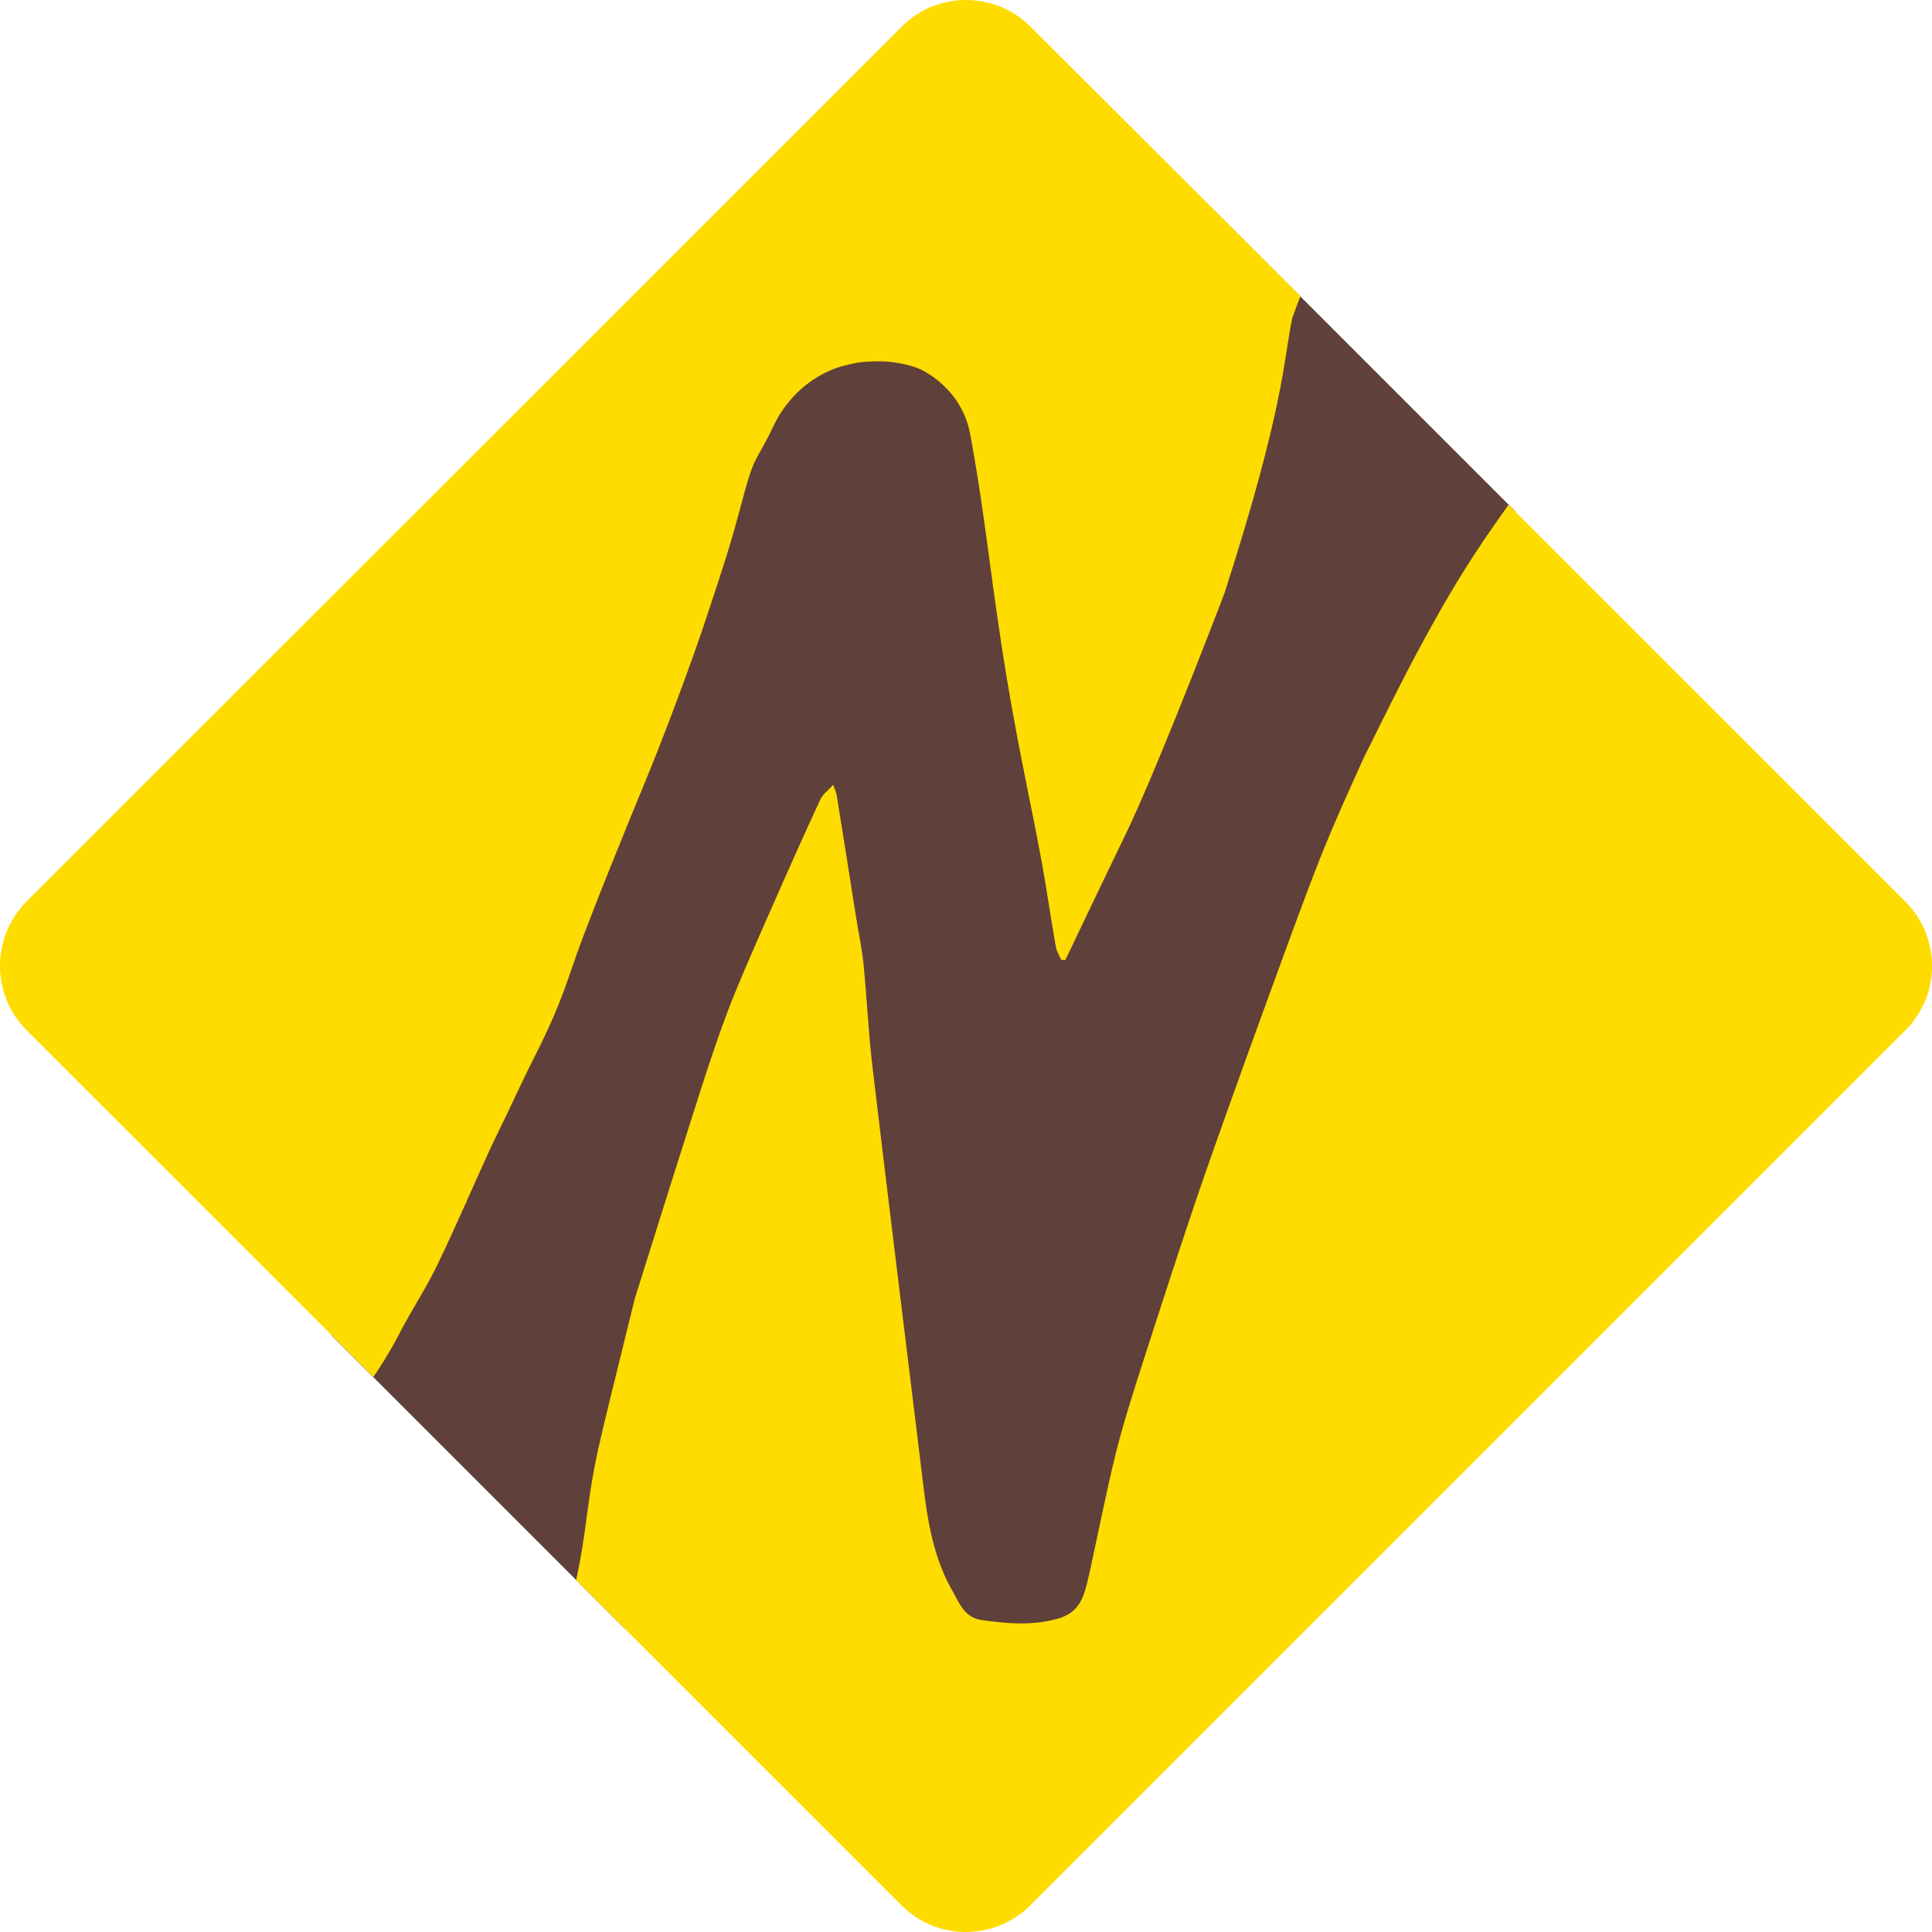
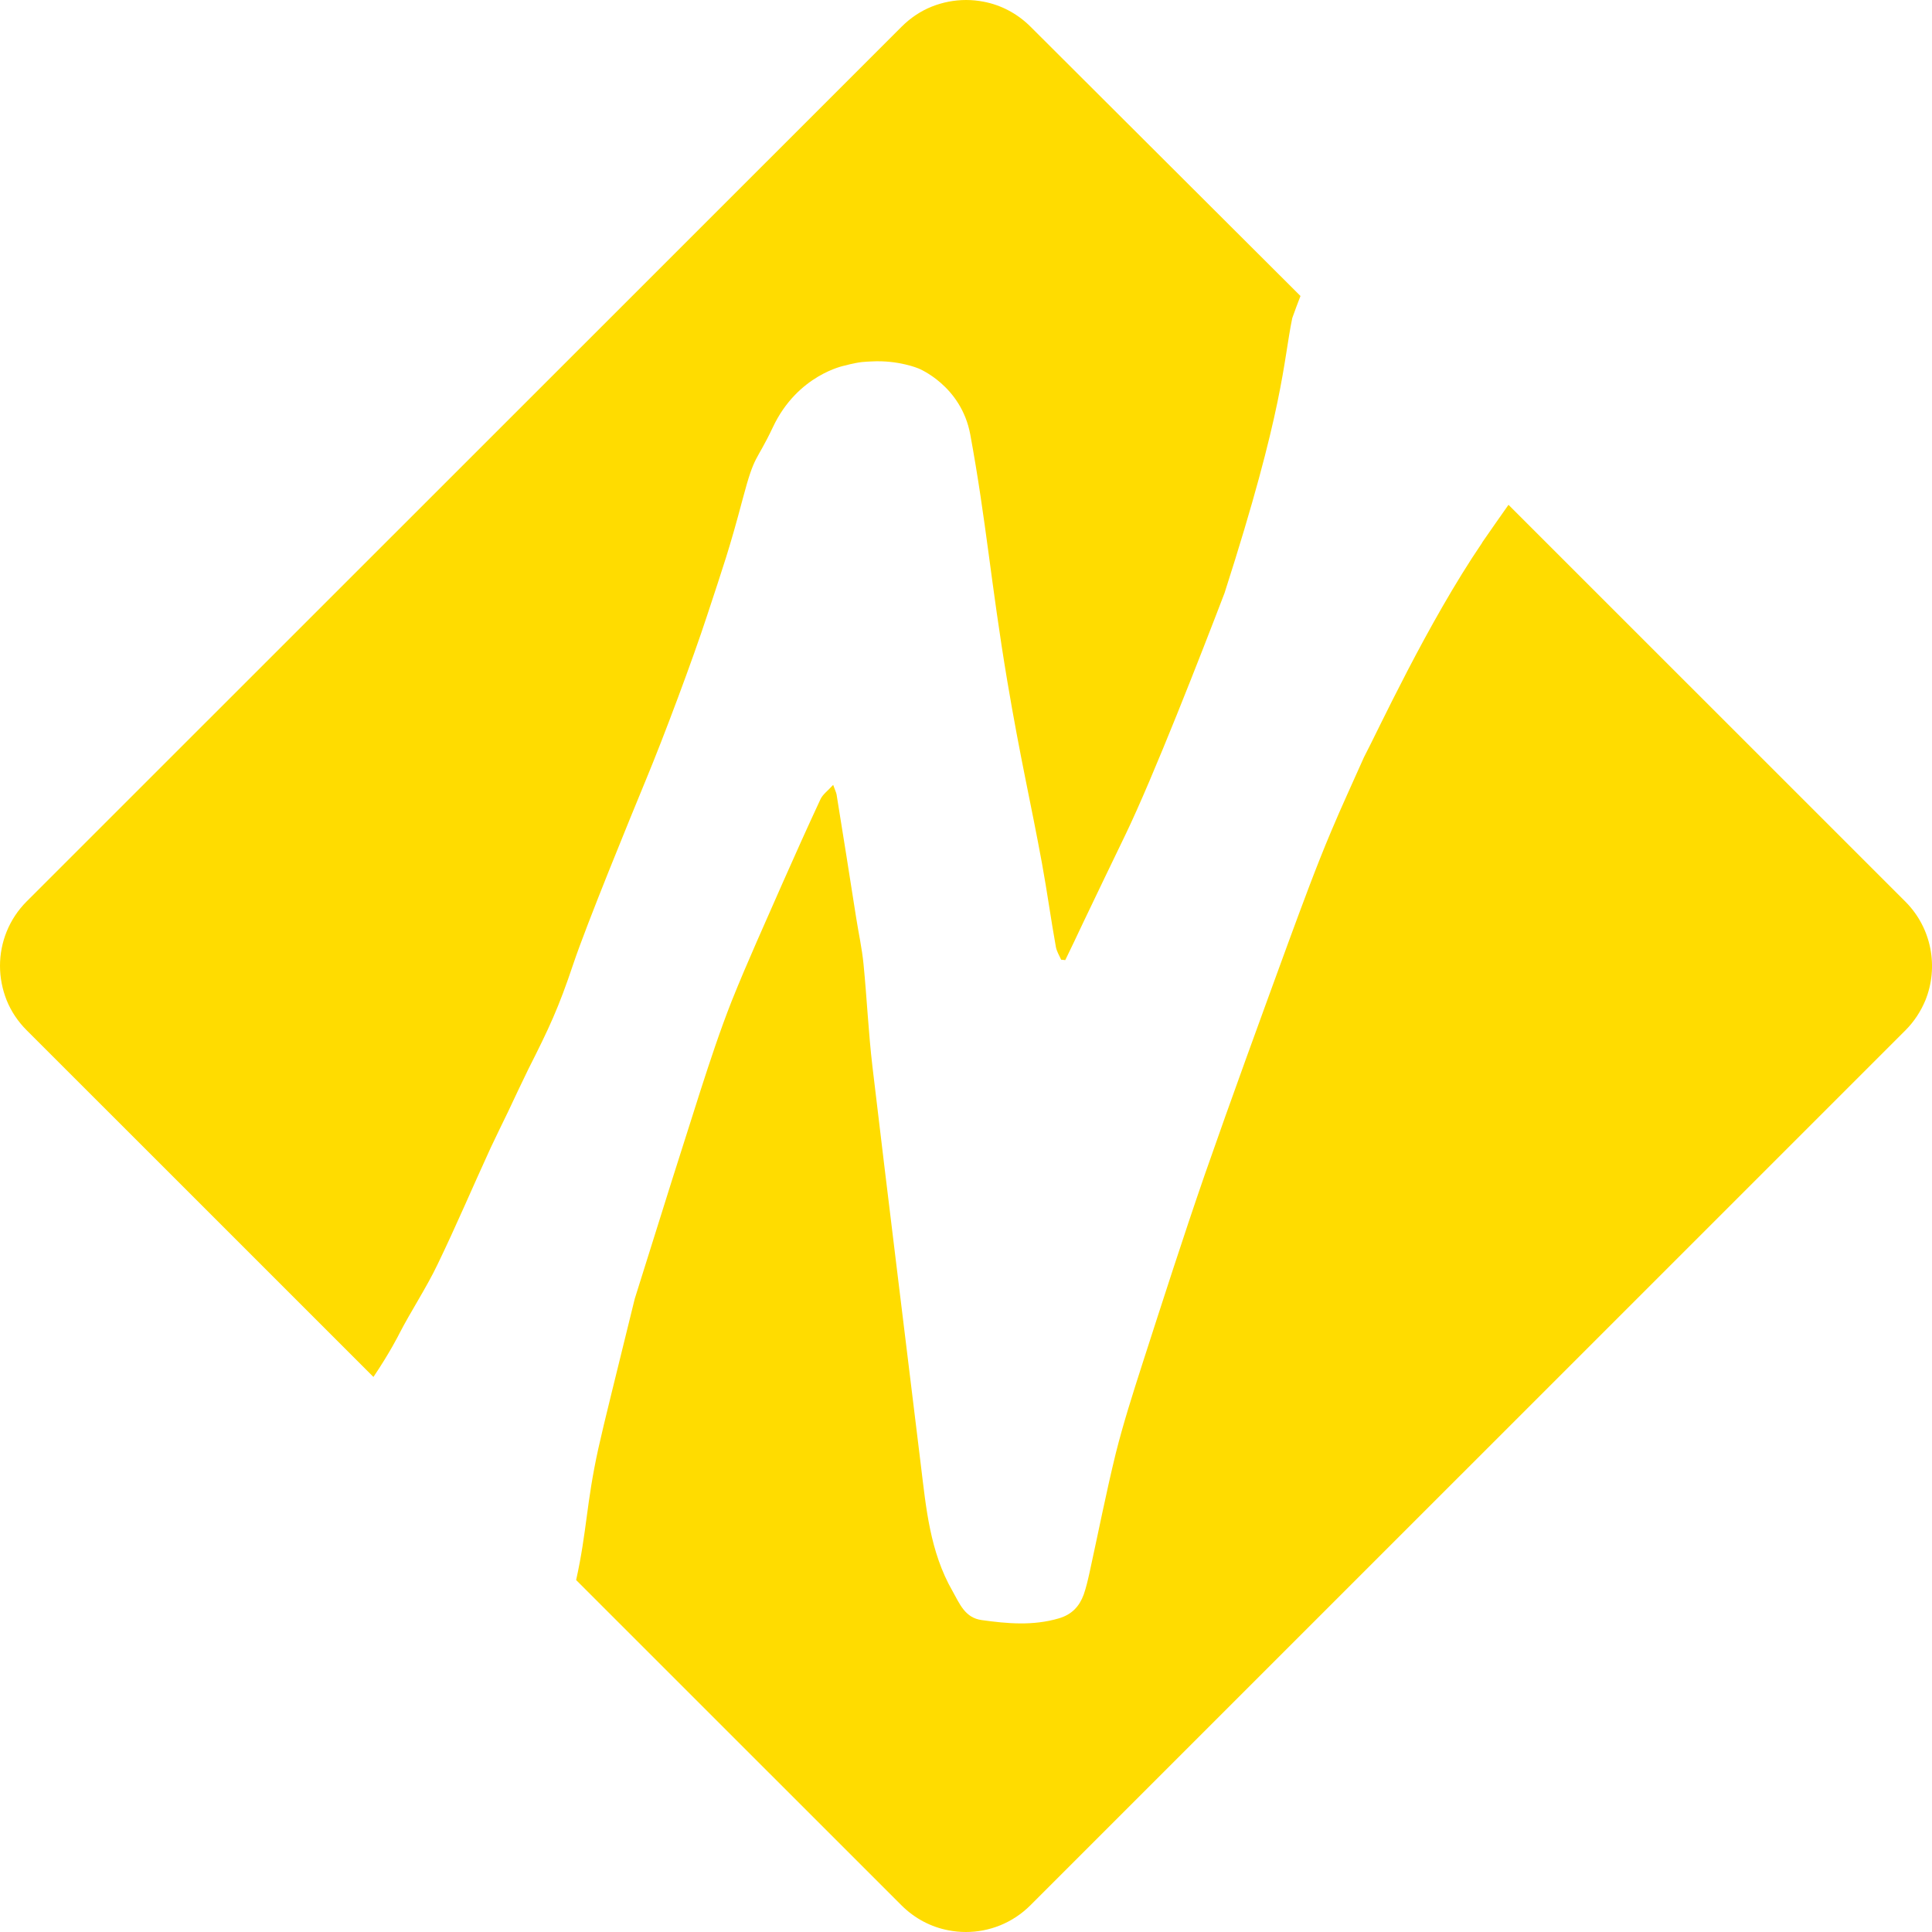
<svg xmlns="http://www.w3.org/2000/svg" version="1.1" width="24" height="24">
  <svg width="24" height="24" viewBox="0 0 24 24" fill="none">
-     <path d="M7.765 20.235L4.118 16.588L8.941 4.118L15.059 2.588L18.824 6.353L16 20.471L7.765 20.235Z" fill="#60403B" />
    <path d="M12.802 0.332C12.637 0.167 12.432 0.061 12.218 0.021C12.147 0.007 12.074 0 12.001 0C11.855 0 11.711 0.028 11.575 0.082C11.438 0.137 11.311 0.221 11.2 0.332L0.332 11.197C0.111 11.418 0 11.708 0 11.998C0 12.144 0.028 12.287 0.082 12.424C0.137 12.561 0.221 12.688 0.332 12.799L2.486 14.952L4.639 17.105C4.841 16.806 4.959 16.572 4.959 16.57C5.11 16.278 5.294 16.002 5.435 15.708C5.666 15.23 5.873 14.742 6.095 14.259C6.166 14.108 6.239 13.96 6.312 13.809C6.394 13.635 6.477 13.458 6.561 13.286C6.823 12.768 6.938 12.523 7.122 11.974C7.289 11.477 7.824 10.172 8.024 9.687C8.246 9.152 8.604 8.196 8.783 7.649C8.988 7.025 9.061 6.822 9.228 6.191C9.379 5.623 9.388 5.757 9.601 5.307C9.909 4.653 10.491 4.542 10.491 4.542C10.694 4.488 10.753 4.495 10.826 4.49C11.16 4.471 11.41 4.577 11.41 4.577C11.41 4.577 11.94 4.789 12.053 5.397C12.251 6.473 12.31 7.249 12.512 8.455C12.677 9.435 12.805 9.967 12.944 10.726C13.007 11.069 13.054 11.416 13.116 11.76C13.125 11.816 13.158 11.868 13.182 11.922C13.198 11.922 13.214 11.925 13.233 11.927C13.309 11.771 13.384 11.614 13.457 11.458C13.632 11.095 13.803 10.733 13.98 10.37C14.327 9.651 14.927 8.111 15.212 7.366C15.954 5.058 15.938 4.506 16.053 3.951C16.089 3.849 16.122 3.762 16.155 3.677L12.802 0.332Z" fill="#FFDC00" />
    <path d="M18.412 6.742C17.729 7.746 17.111 9.091 16.944 9.406C16.808 9.713 16.666 10.017 16.537 10.325C16.346 10.777 16.176 11.242 16.006 11.703C15.655 12.664 15.304 13.623 14.967 14.589C14.697 15.369 14.444 16.158 14.19 16.945C14.072 17.312 13.954 17.682 13.86 18.056C13.74 18.547 13.643 19.041 13.535 19.534C13.514 19.628 13.493 19.72 13.462 19.809C13.408 19.955 13.316 20.056 13.153 20.104C12.833 20.198 12.513 20.17 12.194 20.125C11.987 20.097 11.921 19.922 11.832 19.764C11.551 19.274 11.504 18.73 11.438 18.191C11.238 16.544 11.033 14.898 10.838 13.251C10.788 12.827 10.769 12.4 10.727 11.976C10.708 11.781 10.665 11.59 10.635 11.397C10.555 10.888 10.475 10.377 10.392 9.868C10.387 9.842 10.373 9.816 10.35 9.75C10.284 9.823 10.22 9.868 10.192 9.929C10.032 10.273 9.876 10.62 9.723 10.966C9.509 11.456 9.287 11.941 9.089 12.436C8.946 12.799 8.823 13.171 8.703 13.543C8.456 14.318 8.703 13.543 8.345 14.669L7.885 16.134C7.615 17.237 7.518 17.614 7.433 17.993C7.282 18.678 7.292 19.018 7.157 19.628L11.198 23.668C11.363 23.833 11.568 23.939 11.782 23.979C11.853 23.993 11.926 24 11.999 24C12.289 24 12.579 23.889 12.8 23.668L23.668 12.801C23.779 12.69 23.861 12.563 23.918 12.426C24.083 12.017 24 11.531 23.668 11.199L18.739 6.271C18.629 6.429 18.518 6.584 18.41 6.742H18.412Z" fill="#FFDC00" />
  </svg>
  <style>@media (prefers-color-scheme: light) { :root { filter: none; } }
@media (prefers-color-scheme: dark) { :root { filter: none; } }
</style>
</svg>